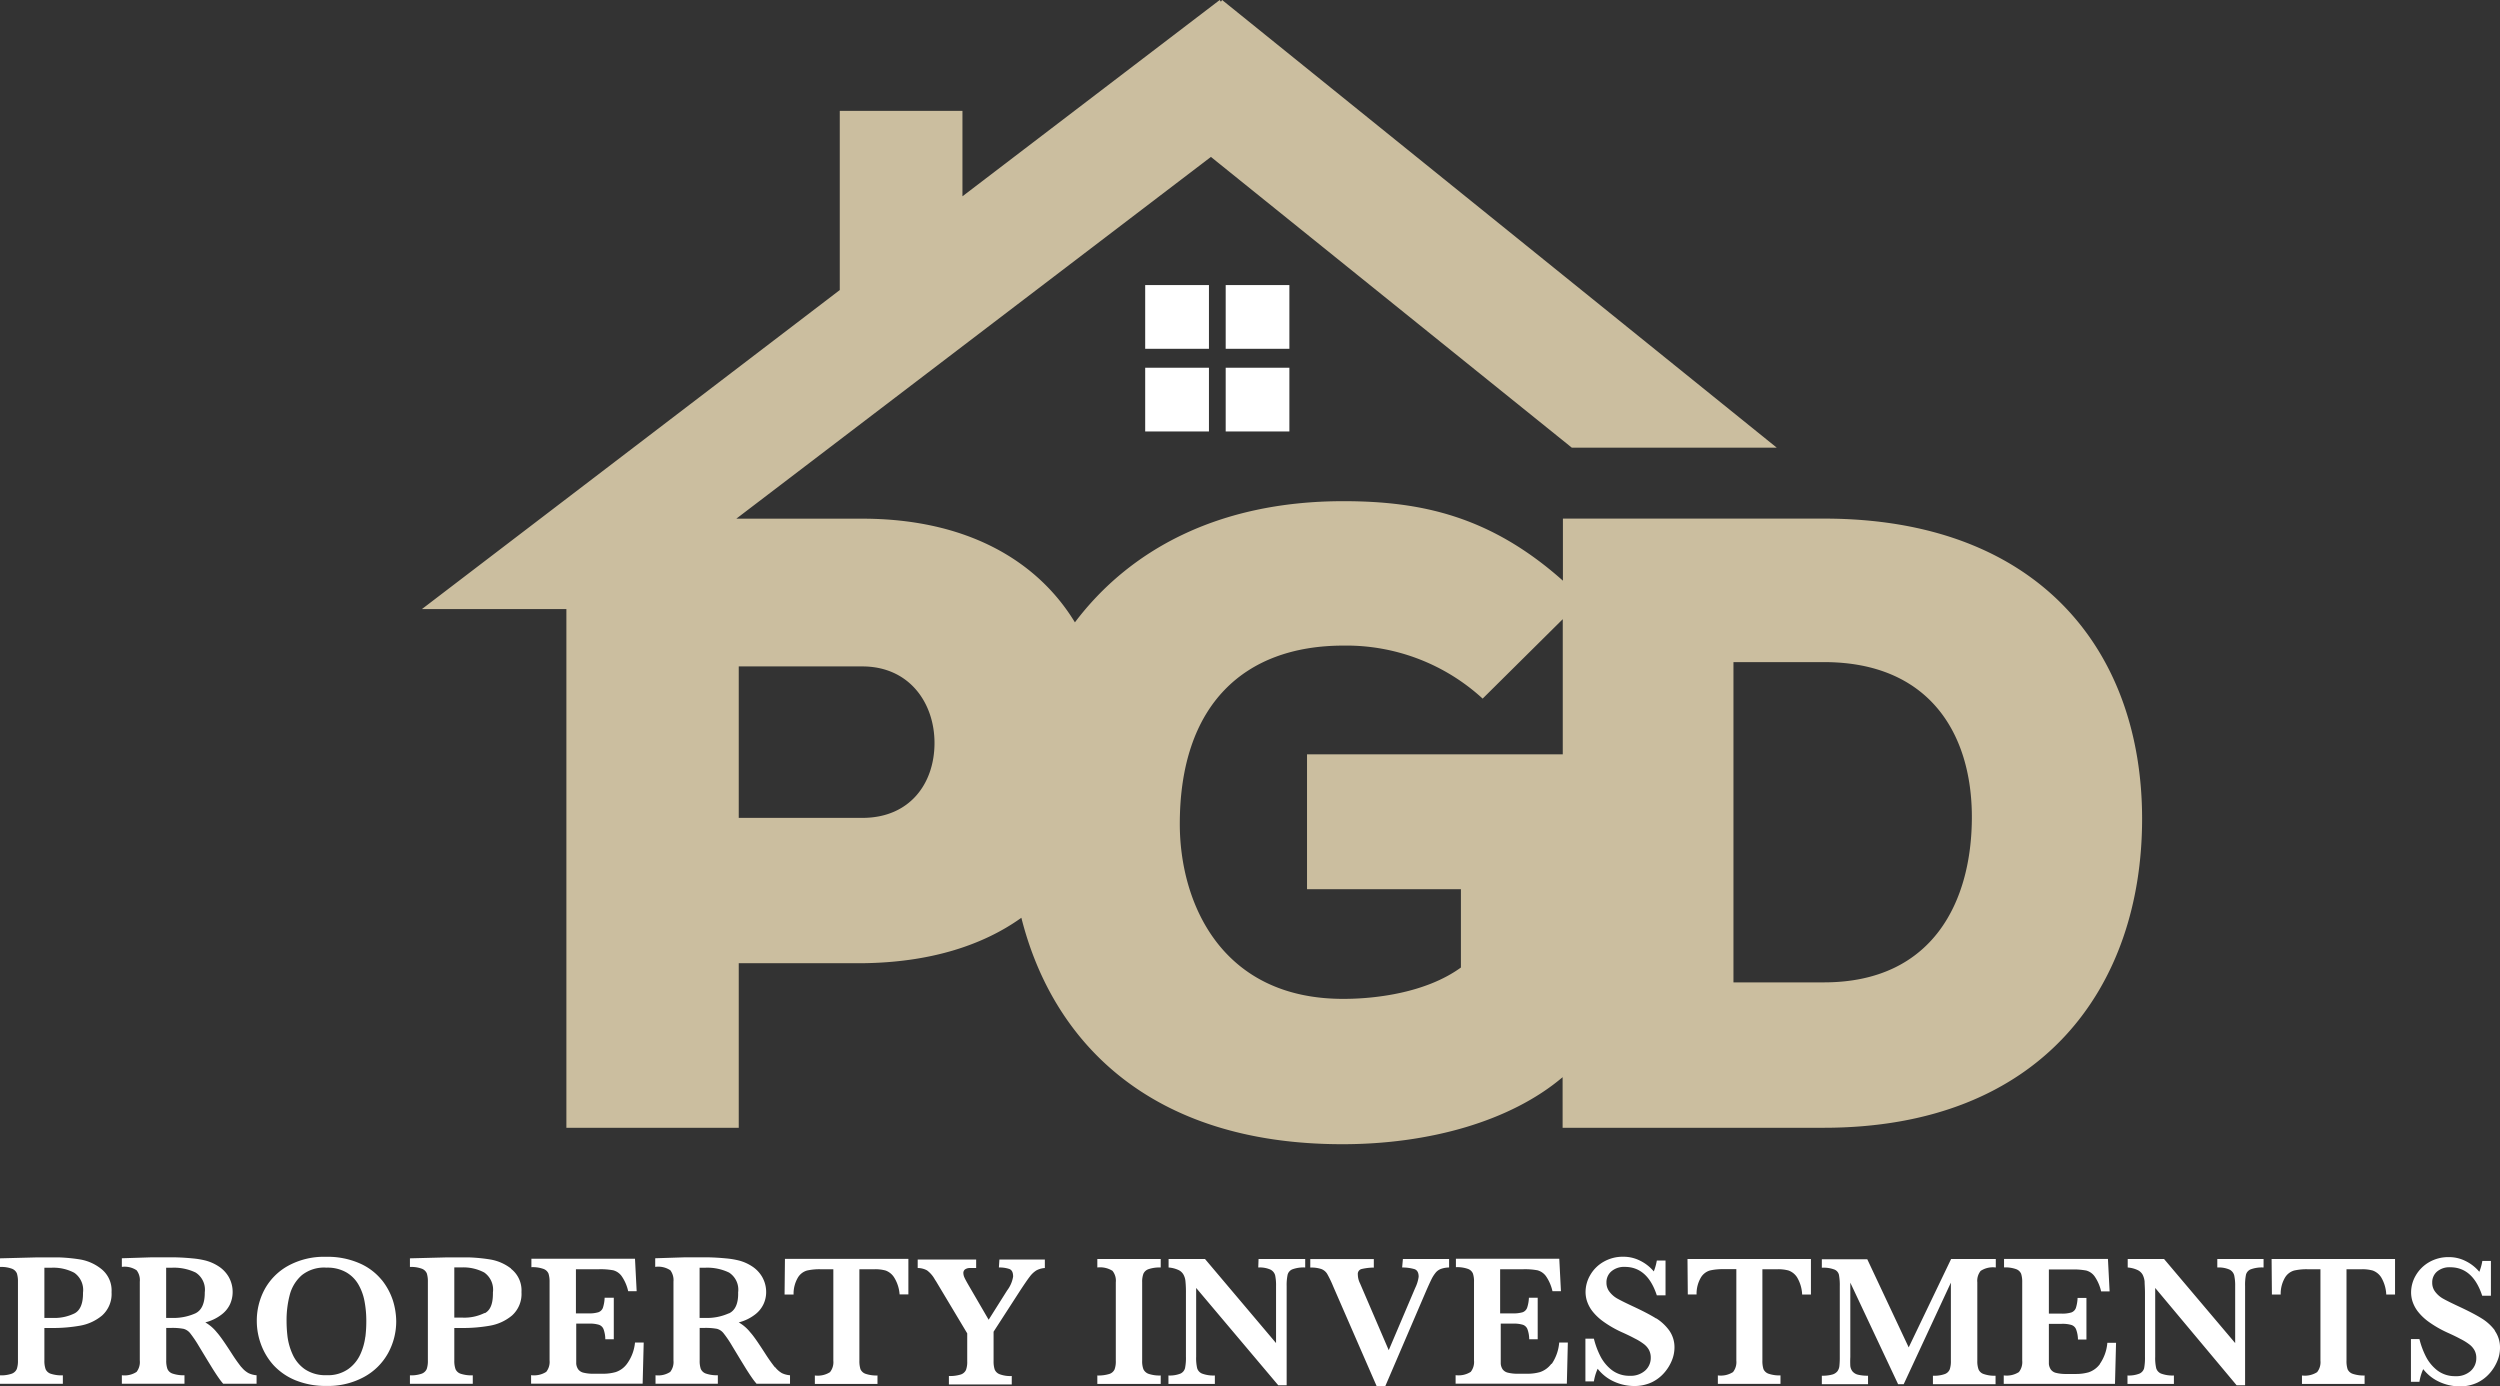
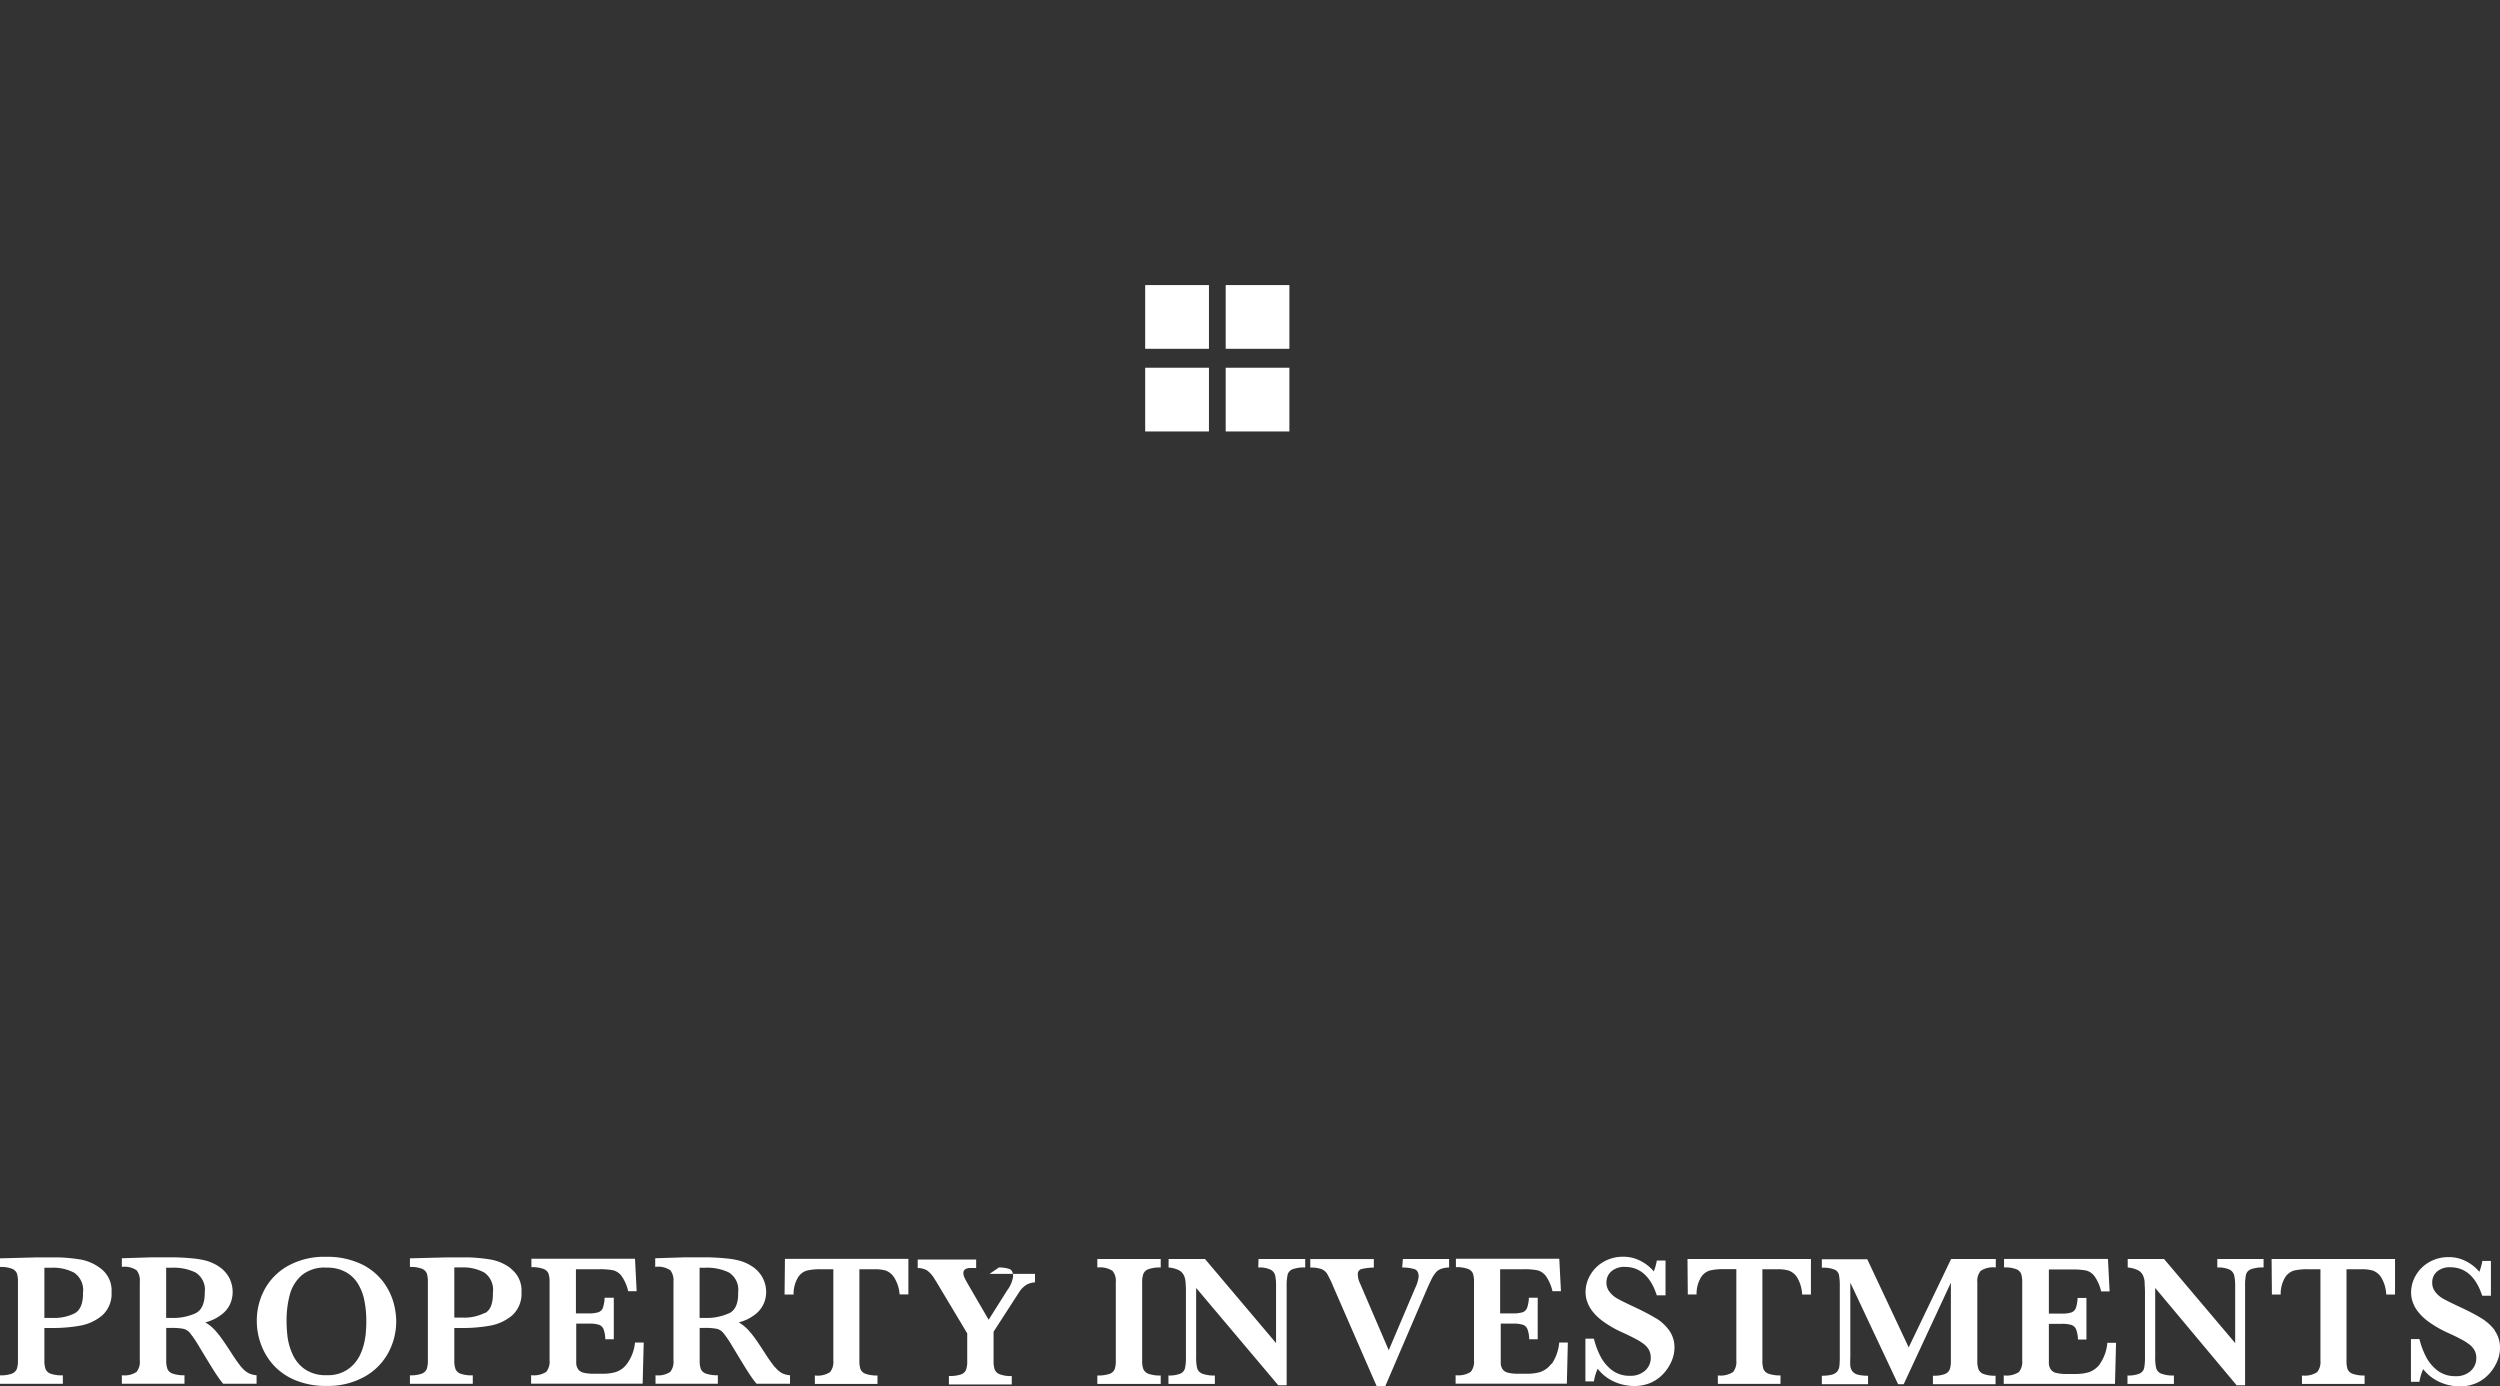
<svg xmlns="http://www.w3.org/2000/svg" viewBox="0 0 330.12 183.05">
  <rect x="0" y="0" width="330.12" height="183.05" fill="#333333" stroke="none" />
  <g id="Rectangle_1116_copy" data-name="Rectangle 1116 copy" style="isolation:isolate">
    <g id="PGD-2" data-name="PGD">
-       <path d="M241.06,68.56H206.59v8.2c-9.6-8.55-18.75-10.5-29-10.5-16.67,0-28.32,6.57-35.44,16-4.94-8.13-14.28-13.69-28.11-13.69H97.44L160.11,20.8l47.65,38.39h27.06L161.59.08l-.16.23-.16-.23L127.3,26V14.72H111.1V38.38L55.92,80.51H75V149H97.76V127.27h16.32c8.81-.09,15.83-2.3,21-6,4.08,16.24,16.88,29.9,42.39,29.9,11.55,0,22.27-3.07,29.08-8.85V149h34.47c28.84,0,42.05-18.62,42.05-40.79S269.44,68.56,241.06,68.56Zm-127,39.52H97.76v-20h16.32c6.2,0,9.53,4.82,9.53,10.11S120.4,108.08,114.08,108.08Zm79.06,9.42v10.34c-4.6,3.34-11.26,4.14-15.51,4.14C161.42,132,156,119.23,156,108.89c0-15.75,8.51-23.56,21.61-23.56a26.61,26.61,0,0,1,18.38,7l10.58-10.49V99.69H172.8V117.5Zm47.92,12.3H229.11V87.51h11.95c13.9,0,19.53,9.43,19.53,20.46S255.54,129.8,241.06,129.8Z" transform="translate(-0.21 -0.08)" style="fill:#cbbe9f;fill-rule:evenodd" />
-     </g>
+       </g>
    <g id="_Property_Investments-2" data-name=" Property Investments">
-       <path d="M13.57,167.63a6.13,6.13,0,0,0-2.71-1.23,22.36,22.36,0,0,0-2.78-.28l-.92,0H5.71l-.79,0-4.71.12v1.14a4.08,4.08,0,0,1,1.57.23,1.16,1.16,0,0,1,.66.62,3.5,3.5,0,0,1,.14,1.1v10.41a3.3,3.3,0,0,1-.15,1.11,1.16,1.16,0,0,1-.66.62,4.23,4.23,0,0,1-1.56.22v1.12h8.3v-1.12a4.56,4.56,0,0,1-1.6-.21,1.12,1.12,0,0,1-.68-.61,3.31,3.31,0,0,1-.16-1.13v-4.3h1.1a20.47,20.47,0,0,0,3.57-.3,6.2,6.2,0,0,0,2.95-1.35,3.82,3.82,0,0,0,1.25-3.09A3.61,3.61,0,0,0,13.57,167.63Zm-3.48,5.86a6,6,0,0,1-2.9.62H6.07v-6.63l.95,0a5.9,5.9,0,0,1,3,.67,2.77,2.77,0,0,1,1.15,2.63C11.19,172.17,10.82,173.08,10.09,173.49Zm22,7.13a21.4,21.4,0,0,1-1.26-1.78c-.89-1.38-1.54-2.33-2-2.84a5.42,5.42,0,0,0-1.51-1.3,5.85,5.85,0,0,0,2.1-1,3.7,3.7,0,0,0,1.16-1.39,3.88,3.88,0,0,0,.35-1.6,4,4,0,0,0-.51-2,4.12,4.12,0,0,0-1.34-1.41,5.92,5.92,0,0,0-1.73-.77,11.11,11.11,0,0,0-1.69-.28c-.72-.07-1.48-.12-2.3-.14l-1.26,0H21.12l-1,0-3.82.12v1.14a2.83,2.83,0,0,1,1.95.45,2.13,2.13,0,0,1,.42,1.5v10.41a2.11,2.11,0,0,1-.43,1.51,2.9,2.9,0,0,1-1.94.44v1.12h8.27v-1.12a4.48,4.48,0,0,1-1.57-.22,1.1,1.1,0,0,1-.69-.64,3.25,3.25,0,0,1-.15-1.09v-4.3h.62a7.9,7.9,0,0,1,1.67.12,1.69,1.69,0,0,1,.88.59,15.87,15.87,0,0,1,1.14,1.69l1.12,1.85.7,1.14c.29.46.55.86.79,1.2a9.29,9.29,0,0,0,.6.78h4.41v-1.12a3,3,0,0,1-1.06-.28A3.07,3.07,0,0,1,32.11,180.62ZM26,173.51a7.08,7.08,0,0,1-3.08.6h-.77v-6.63h.77a6.59,6.59,0,0,1,3.13.64,2.69,2.69,0,0,1,1.2,2.61C27.26,172.18,26.84,173.11,26,173.51Zm24.6-4.43a7.76,7.76,0,0,0-2.88-2.17,10.51,10.51,0,0,0-4.49-.87,9.82,9.82,0,0,0-5,1.2,7.87,7.87,0,0,0-3.11,3.16,8.75,8.75,0,0,0-1,4.16,8.87,8.87,0,0,0,.54,3,8.46,8.46,0,0,0,1.66,2.78,8.15,8.15,0,0,0,2.9,2,10.55,10.55,0,0,0,4.12.75,9.91,9.91,0,0,0,4.95-1.19,7.94,7.94,0,0,0,3.17-3.15,8.7,8.7,0,0,0,1.07-4.21,9.47,9.47,0,0,0-.44-2.74A8.63,8.63,0,0,0,50.61,169.08Zm-2.15,7.51a8,8,0,0,1-.63,2.26,4.87,4.87,0,0,1-1.61,2,4.62,4.62,0,0,1-2.86.82,4.86,4.86,0,0,1-2.89-.79,4.77,4.77,0,0,1-1.63-2,8.14,8.14,0,0,1-.65-2.27,17.62,17.62,0,0,1-.13-2.13,13.11,13.11,0,0,1,.42-3.41,5.2,5.2,0,0,1,1.59-2.6,4.72,4.72,0,0,1,3.27-1,5,5,0,0,1,2.55.59,4.36,4.36,0,0,1,1.63,1.59,6.91,6.91,0,0,1,.83,2.24,13.9,13.9,0,0,1,.24,2.63A16.75,16.75,0,0,1,48.46,176.59Zm19.24-9A6.13,6.13,0,0,0,65,166.4a22.36,22.36,0,0,0-2.78-.28l-.92,0H59.84l-.79,0-4.71.12v1.14a4.08,4.08,0,0,1,1.57.23,1.16,1.16,0,0,1,.66.62,3.5,3.5,0,0,1,.14,1.1v10.41a3.3,3.3,0,0,1-.15,1.11,1.16,1.16,0,0,1-.66.62,4.23,4.23,0,0,1-1.56.22v1.12h8.3v-1.12a4.56,4.56,0,0,1-1.6-.21,1.12,1.12,0,0,1-.68-.61,3.31,3.31,0,0,1-.16-1.13v-4.3h1.1a20.47,20.47,0,0,0,3.57-.3,6.2,6.2,0,0,0,2.95-1.35,3.82,3.82,0,0,0,1.25-3.09A3.61,3.61,0,0,0,67.7,167.63Zm-3.48,5.86a6,6,0,0,1-2.9.62H60.2v-6.63l.95,0a5.9,5.9,0,0,1,3,.67,2.77,2.77,0,0,1,1.15,2.63C65.32,172.17,65,173.08,64.22,173.49ZM83,180.17a3,3,0,0,1-1.49,1.09,6,6,0,0,1-1.6.22H78.63a5.32,5.32,0,0,1-1.37-.14,1.2,1.2,0,0,1-.69-.43,1.56,1.56,0,0,1-.27-.75c0-.3,0-.77,0-1.42v-3.88H78a4.08,4.08,0,0,1,1.28.15,1,1,0,0,1,.62.57,4,4,0,0,1,.24,1.35h1.12v-5.49H80.05a4.81,4.81,0,0,1-.23,1.34,1,1,0,0,1-.6.58,4.11,4.11,0,0,1-1.29.15H76.26v-5.83h3.08a9.28,9.28,0,0,1,1.85.14,2,2,0,0,1,1.1.76,5.66,5.66,0,0,1,.87,2h1.12l-.22-4.29H70.38v1.12a4.22,4.22,0,0,1,1.6.23,1.13,1.13,0,0,1,.66.62,3.5,3.5,0,0,1,.14,1.1v10.36a2.11,2.11,0,0,1-.44,1.51,3,3,0,0,1-2,.44v1.12H85.07l.14-5.43H84.06A5.66,5.66,0,0,1,83,180.17Zm19.53.45a21.4,21.4,0,0,1-1.26-1.78c-.89-1.38-1.53-2.33-2-2.84a5.28,5.28,0,0,0-1.51-1.3,5.85,5.85,0,0,0,2.1-1,3.7,3.7,0,0,0,1.16-1.39,3.74,3.74,0,0,0,.36-1.6,4,4,0,0,0-.52-2,4.12,4.12,0,0,0-1.34-1.41,5.81,5.81,0,0,0-1.73-.77,10.89,10.89,0,0,0-1.69-.28c-.72-.07-1.48-.12-2.3-.14l-1.25,0h-1l-1,0-3.82.12v1.14a2.86,2.86,0,0,1,2,.45,2.19,2.19,0,0,1,.41,1.5v10.41a2.11,2.11,0,0,1-.43,1.51,2.89,2.89,0,0,1-1.94.44v1.12H95v-1.12a4.48,4.48,0,0,1-1.57-.22,1.13,1.13,0,0,1-.69-.64,3.28,3.28,0,0,1-.14-1.09v-4.3h.62a8,8,0,0,1,1.67.12,1.66,1.66,0,0,1,.87.59,14.45,14.45,0,0,1,1.14,1.69l1.12,1.85.7,1.14c.29.46.55.86.79,1.2a9.29,9.29,0,0,0,.6.78h4.42v-1.12a3,3,0,0,1-1.07-.28A3.19,3.19,0,0,1,102.57,180.62Zm-6.1-7.11a7,7,0,0,1-3.08.6h-.76v-6.63h.76a6.59,6.59,0,0,1,3.13.64,2.69,2.69,0,0,1,1.2,2.61C97.72,172.18,97.31,173.11,96.47,173.51Zm7.38-2.49H105a4.21,4.21,0,0,1,.59-2.27,2.07,2.07,0,0,1,1.19-.9,7.5,7.5,0,0,1,1.72-.17h1.75v12.08a2.11,2.11,0,0,1-.44,1.51,3,3,0,0,1-2,.44v1.12h8.27v-1.12a4.48,4.48,0,0,1-1.57-.22,1.14,1.14,0,0,1-.68-.62,3.53,3.53,0,0,1-.14-1.11V167.68h2.09a5.08,5.08,0,0,1,1.37.17,2.24,2.24,0,0,1,1.12.9A4.85,4.85,0,0,1,119,171h1.16v-4.69h-16.3Zm28.3-3.57a4,4,0,0,1,1.39.2c.33.13.49.45.49,1a4.08,4.08,0,0,1-.79,1.83l-2.44,3.87L128.23,170c-.35-.6-.57-1-.67-1.23a1.52,1.52,0,0,1-.14-.56.6.6,0,0,1,.21-.5,1.12,1.12,0,0,1,.55-.19c.23,0,.54,0,.93,0v-1.12h-7.72v1.12a2.57,2.57,0,0,1,1.23.31,3.69,3.69,0,0,1,1,1.14l.07.12.11.16,4.13,6.9v3.68a3.07,3.07,0,0,1-.16,1.14,1.15,1.15,0,0,1-.69.61,4.82,4.82,0,0,1-1.57.2v1.12h8.3v-1.12a4,4,0,0,1-1.61-.24,1.13,1.13,0,0,1-.65-.64,3.42,3.42,0,0,1-.14-1.07v-3.9l3.47-5.37c.57-.87,1-1.5,1.3-1.89a3.26,3.26,0,0,1,.89-.84,2.74,2.74,0,0,1,1.11-.31v-1.12h-6Zm13,0a3.07,3.07,0,0,1,2,.44,2.07,2.07,0,0,1,.44,1.51v10.36a3.07,3.07,0,0,1-.16,1.14,1.14,1.14,0,0,1-.7.61,4.85,4.85,0,0,1-1.58.2v1.12h8.37v-1.12a4.5,4.5,0,0,1-1.61-.22,1.2,1.2,0,0,1-.68-.62,3,3,0,0,1-.16-1.11V169.4a3.07,3.07,0,0,1,.17-1.14,1.16,1.16,0,0,1,.7-.6,4.51,4.51,0,0,1,1.58-.21v-1.12h-8.37Zm21.25,0a3.49,3.49,0,0,1,1.59.27,1.2,1.2,0,0,1,.64.76,6.38,6.38,0,0,1,.12,1.42v7.53l-9.38-11.1h-4.81v1.12a3.82,3.82,0,0,1,1.3.33,1.45,1.45,0,0,1,.67.62,2.21,2.21,0,0,1,.26.89,14.27,14.27,0,0,1,.06,1.53v8.42a6.64,6.64,0,0,1-.12,1.5,1.09,1.09,0,0,1-.6.72,3.85,3.85,0,0,1-1.59.25v1.12h6.13v-1.12a4.31,4.31,0,0,1-1.69-.25,1.12,1.12,0,0,1-.65-.72,6,6,0,0,1-.13-1.5v-9.09L169,183h1.11V169.9a6.55,6.55,0,0,1,.13-1.51,1.06,1.06,0,0,1,.63-.7,4.27,4.27,0,0,1,1.69-.24v-1.12H166.4Zm19,0a5.71,5.71,0,0,1,1.64.22q.54.2.54,1a4.79,4.79,0,0,1-.45,1.47l-3.5,8.23-3.79-8.82a2.64,2.64,0,0,1-.29-1.16.67.67,0,0,1,.46-.73,7.52,7.52,0,0,1,1.65-.2v-1.12h-8.39v1.12a4.15,4.15,0,0,1,1.45.19,1.56,1.56,0,0,1,.78.64,14.7,14.7,0,0,1,.81,1.69L182,183.13h1.13l5.38-12.54c.33-.76.59-1.32.77-1.68a4.51,4.51,0,0,1,.56-.84,1.69,1.69,0,0,1,.72-.46,3.29,3.29,0,0,1,1-.16v-1.12h-6.1Zm19.7,12.72a3.11,3.11,0,0,1-1.49,1.09,6,6,0,0,1-1.6.22H200.7a5.32,5.32,0,0,1-1.37-.14,1.2,1.2,0,0,1-.69-.43,1.56,1.56,0,0,1-.26-.75c0-.3,0-.77,0-1.42v-3.88H200a4.11,4.11,0,0,1,1.29.15,1,1,0,0,1,.61.57,4,4,0,0,1,.24,1.35h1.12v-5.49h-1.16a4.74,4.74,0,0,1-.24,1.34,1,1,0,0,1-.59.58,4.19,4.19,0,0,1-1.29.15h-1.68v-5.83h3.09a9.17,9.17,0,0,1,1.84.14,2.05,2.05,0,0,1,1.11.76,5.66,5.66,0,0,1,.87,2h1.12l-.22-4.29H192.46v1.12a4.26,4.26,0,0,1,1.6.23,1.11,1.11,0,0,1,.65.62,3.23,3.23,0,0,1,.14,1.1v10.36a2.11,2.11,0,0,1-.43,1.51,3,3,0,0,1-2,.44v1.12h14.69l.13-5.43h-1.14A5.86,5.86,0,0,1,205.12,180.17Zm13.82-6q-1-.63-2.85-1.5-1.51-.7-2.19-1.08a3.36,3.36,0,0,1-1.08-.91,1.92,1.92,0,0,1-.42-1.24,1.88,1.88,0,0,1,.66-1.49,2.58,2.58,0,0,1,1.76-.58q3,0,4.23,3.76h1.15v-4.6h-1.15a7.07,7.07,0,0,1-.4,1.44,5.54,5.54,0,0,0-1.81-1.42,4.84,4.84,0,0,0-2.2-.52,5.07,5.07,0,0,0-2.66.69,4.73,4.73,0,0,0-1.74,1.76,4.46,4.46,0,0,0-.6,2.19,3.93,3.93,0,0,0,.19,1.22,4.49,4.49,0,0,0,.68,1.29,7,7,0,0,0,1.45,1.39,14.2,14.2,0,0,0,2.46,1.42c.65.29,1.23.57,1.73.84a7.3,7.3,0,0,1,1.2.74,2.45,2.45,0,0,1,.67.78,2.19,2.19,0,0,1,.23,1,2.24,2.24,0,0,1-.75,1.72,2.85,2.85,0,0,1-2,.68,3.82,3.82,0,0,1-2.41-.77,5.48,5.48,0,0,1-1.51-1.85,10.69,10.69,0,0,1-.84-2.28h-1.12v5.64h1.12a6.61,6.61,0,0,1,.5-1.67,5.69,5.69,0,0,0,2.19,1.71,6.47,6.47,0,0,0,2.61.57,5.4,5.4,0,0,0,2.34-.49,5.13,5.13,0,0,0,1.67-1.28,5.75,5.75,0,0,0,1-1.64,4.51,4.51,0,0,0,.33-1.63,3.83,3.83,0,0,0-.71-2.32A6.28,6.28,0,0,0,218.94,174.18Zm4.2-3.16h1.16a4.21,4.21,0,0,1,.59-2.27,2.07,2.07,0,0,1,1.19-.9,7.5,7.5,0,0,1,1.72-.17h1.75v12.08a2.11,2.11,0,0,1-.44,1.51,3,3,0,0,1-2,.44v1.12h8.27v-1.12a4.48,4.48,0,0,1-1.57-.22,1.14,1.14,0,0,1-.68-.62,3.53,3.53,0,0,1-.14-1.11V167.68h2.09a5.08,5.08,0,0,1,1.37.17,2.24,2.24,0,0,1,1.12.9,4.85,4.85,0,0,1,.67,2.27h1.16v-4.69h-16.3ZM252.25,178l-5.47-11.64h-6v1.12a4.1,4.1,0,0,1,1.66.24,1,1,0,0,1,.6.7,7.52,7.52,0,0,1,.11,1.51v9.34a11.19,11.19,0,0,1-.05,1.18,1.44,1.44,0,0,1-.26.7,1.33,1.33,0,0,1-.7.44,4.81,4.81,0,0,1-1.36.15v1.12h6.1v-1.12a5.31,5.31,0,0,1-1.35-.14,1.36,1.36,0,0,1-.71-.44,1.42,1.42,0,0,1-.28-.7,11.55,11.55,0,0,1,0-1.19v-9.82l6.31,13.41h.74l6.23-13.41v10.34a3.3,3.3,0,0,1-.15,1.11,1.11,1.11,0,0,1-.65.62,4.12,4.12,0,0,1-1.57.22v1.12h8.27v-1.12a4.24,4.24,0,0,1-1.59-.23,1.09,1.09,0,0,1-.67-.64,3.18,3.18,0,0,1-.15-1.08V169.4a2.08,2.08,0,0,1,.44-1.5,2.93,2.93,0,0,1,2-.45v-1.12h-5.9Zm25.25,2.2a3.07,3.07,0,0,1-1.49,1.09,6,6,0,0,1-1.6.22h-1.32a5.27,5.27,0,0,1-1.37-.14,1.2,1.2,0,0,1-.69-.43,1.56,1.56,0,0,1-.27-.75c0-.3,0-.77,0-1.42v-3.88h1.7a4.08,4.08,0,0,1,1.28.15,1,1,0,0,1,.61.57,3.94,3.94,0,0,1,.25,1.35h1.12v-5.49h-1.17a4.81,4.81,0,0,1-.23,1.34,1,1,0,0,1-.6.58,4.11,4.11,0,0,1-1.29.15h-1.67v-5.83h3.08a9.28,9.28,0,0,1,1.85.14,2,2,0,0,1,1.1.76,5.66,5.66,0,0,1,.87,2h1.12l-.22-4.29H264.84v1.12a4.22,4.22,0,0,1,1.6.23,1.13,1.13,0,0,1,.66.62,3.5,3.5,0,0,1,.14,1.1v10.36a2.11,2.11,0,0,1-.44,1.51,3,3,0,0,1-2,.44v1.12h14.69l.14-5.43h-1.15A5.66,5.66,0,0,1,277.5,180.17ZM293,167.45a3.57,3.57,0,0,1,1.6.27,1.21,1.21,0,0,1,.63.76,6.27,6.27,0,0,1,.13,1.42v7.53l-9.39-11.1h-4.8v1.12a3.76,3.76,0,0,1,1.29.33,1.48,1.48,0,0,1,.68.62,2.58,2.58,0,0,1,.26.89c0,.34.05.85.05,1.53v8.42a7.48,7.48,0,0,1-.11,1.5,1.11,1.11,0,0,1-.61.72,3.85,3.85,0,0,1-1.59.25v1.12h6.13v-1.12a4.31,4.31,0,0,1-1.69-.25,1.12,1.12,0,0,1-.65-.72,6,6,0,0,1-.13-1.5v-9.09L295.55,183h1.12V169.9a6.69,6.69,0,0,1,.12-1.51,1.06,1.06,0,0,1,.63-.7,4.31,4.31,0,0,1,1.69-.24v-1.12H293Zm7.21,3.57h1.16a4.21,4.21,0,0,1,.59-2.27,2.07,2.07,0,0,1,1.19-.9,7.5,7.5,0,0,1,1.72-.17h1.75v12.08a2.11,2.11,0,0,1-.44,1.51,3,3,0,0,1-2,.44v1.12h8.27v-1.12a4.48,4.48,0,0,1-1.57-.22,1.14,1.14,0,0,1-.68-.62,3.53,3.53,0,0,1-.14-1.11V167.68h2.09a5.08,5.08,0,0,1,1.37.17,2.24,2.24,0,0,1,1.12.9,4.85,4.85,0,0,1,.67,2.27h1.16v-4.69h-16.3Zm29.45,4.75a6.28,6.28,0,0,0-1.74-1.59q-1-.63-2.85-1.5-1.51-.7-2.19-1.08a3.36,3.36,0,0,1-1.08-.91,1.92,1.92,0,0,1-.42-1.24A1.86,1.86,0,0,1,322,168a2.53,2.53,0,0,1,1.75-.58q3,0,4.23,3.76h1.15v-4.6H328a7.07,7.07,0,0,1-.4,1.44,5.54,5.54,0,0,0-1.81-1.42,4.84,4.84,0,0,0-2.2-.52,5.07,5.07,0,0,0-2.66.69,4.81,4.81,0,0,0-1.74,1.76,4.46,4.46,0,0,0-.6,2.19,3.93,3.93,0,0,0,.19,1.22,4.49,4.49,0,0,0,.68,1.29,7,7,0,0,0,1.45,1.39,14.59,14.59,0,0,0,2.46,1.42c.65.29,1.23.57,1.73.84a7.3,7.3,0,0,1,1.2.74,2.45,2.45,0,0,1,.67.78,2.08,2.08,0,0,1,.23,1,2.24,2.24,0,0,1-.75,1.72,2.83,2.83,0,0,1-2,.68,3.82,3.82,0,0,1-2.41-.77,5.48,5.48,0,0,1-1.51-1.85,10.69,10.69,0,0,1-.84-2.28h-1.12v5.64h1.12a6.61,6.61,0,0,1,.5-1.67,5.69,5.69,0,0,0,2.19,1.71,6.47,6.47,0,0,0,2.61.57,5.37,5.37,0,0,0,2.34-.49,5.13,5.13,0,0,0,1.67-1.28,5.75,5.75,0,0,0,1-1.64,4.51,4.51,0,0,0,.33-1.63A3.83,3.83,0,0,0,329.62,175.77Z" transform="translate(-0.21 -0.08)" style="fill:#fff;fill-rule:evenodd" />
+       <path d="M13.57,167.63a6.13,6.13,0,0,0-2.71-1.23,22.36,22.36,0,0,0-2.78-.28l-.92,0H5.71l-.79,0-4.71.12v1.14a4.08,4.08,0,0,1,1.57.23,1.16,1.16,0,0,1,.66.62,3.5,3.5,0,0,1,.14,1.1v10.41a3.3,3.3,0,0,1-.15,1.11,1.16,1.16,0,0,1-.66.62,4.23,4.23,0,0,1-1.56.22v1.12h8.3v-1.12a4.56,4.56,0,0,1-1.6-.21,1.12,1.12,0,0,1-.68-.61,3.31,3.31,0,0,1-.16-1.13v-4.3h1.1a20.47,20.47,0,0,0,3.57-.3,6.2,6.2,0,0,0,2.95-1.35,3.82,3.82,0,0,0,1.25-3.09A3.61,3.61,0,0,0,13.57,167.63Zm-3.48,5.86a6,6,0,0,1-2.9.62H6.07v-6.63l.95,0a5.9,5.9,0,0,1,3,.67,2.77,2.77,0,0,1,1.15,2.63C11.19,172.17,10.82,173.08,10.09,173.49Zm22,7.13a21.4,21.4,0,0,1-1.26-1.78c-.89-1.38-1.54-2.33-2-2.84a5.42,5.42,0,0,0-1.51-1.3,5.85,5.85,0,0,0,2.1-1,3.7,3.7,0,0,0,1.16-1.39,3.88,3.88,0,0,0,.35-1.6,4,4,0,0,0-.51-2,4.12,4.12,0,0,0-1.34-1.41,5.92,5.92,0,0,0-1.73-.77,11.11,11.11,0,0,0-1.69-.28c-.72-.07-1.48-.12-2.3-.14l-1.26,0H21.12l-1,0-3.82.12v1.14a2.83,2.83,0,0,1,1.95.45,2.13,2.13,0,0,1,.42,1.5v10.41a2.11,2.11,0,0,1-.43,1.51,2.9,2.9,0,0,1-1.94.44v1.12h8.27v-1.12a4.48,4.48,0,0,1-1.57-.22,1.1,1.1,0,0,1-.69-.64,3.25,3.25,0,0,1-.15-1.09v-4.3h.62a7.9,7.9,0,0,1,1.67.12,1.69,1.69,0,0,1,.88.59,15.87,15.87,0,0,1,1.14,1.69l1.12,1.85.7,1.14c.29.46.55.86.79,1.2a9.29,9.29,0,0,0,.6.78h4.41v-1.12a3,3,0,0,1-1.06-.28A3.07,3.07,0,0,1,32.11,180.62ZM26,173.51a7.08,7.08,0,0,1-3.08.6h-.77v-6.63h.77a6.59,6.59,0,0,1,3.13.64,2.69,2.69,0,0,1,1.2,2.61C27.26,172.18,26.84,173.11,26,173.51Zm24.6-4.43a7.76,7.76,0,0,0-2.88-2.17,10.51,10.51,0,0,0-4.49-.87,9.82,9.82,0,0,0-5,1.2,7.87,7.87,0,0,0-3.11,3.16,8.75,8.75,0,0,0-1,4.16,8.87,8.87,0,0,0,.54,3,8.46,8.46,0,0,0,1.66,2.78,8.15,8.15,0,0,0,2.9,2,10.55,10.55,0,0,0,4.12.75,9.91,9.91,0,0,0,4.95-1.19,7.94,7.94,0,0,0,3.17-3.15,8.7,8.7,0,0,0,1.07-4.21,9.47,9.47,0,0,0-.44-2.74A8.63,8.63,0,0,0,50.61,169.08Zm-2.15,7.51a8,8,0,0,1-.63,2.26,4.87,4.87,0,0,1-1.61,2,4.62,4.62,0,0,1-2.86.82,4.86,4.86,0,0,1-2.89-.79,4.77,4.77,0,0,1-1.63-2,8.14,8.14,0,0,1-.65-2.27,17.62,17.62,0,0,1-.13-2.13,13.11,13.11,0,0,1,.42-3.41,5.2,5.2,0,0,1,1.59-2.6,4.72,4.72,0,0,1,3.27-1,5,5,0,0,1,2.55.59,4.36,4.36,0,0,1,1.63,1.59,6.91,6.91,0,0,1,.83,2.24,13.9,13.9,0,0,1,.24,2.63A16.75,16.75,0,0,1,48.46,176.59Zm19.24-9A6.13,6.13,0,0,0,65,166.4a22.36,22.36,0,0,0-2.78-.28l-.92,0H59.84l-.79,0-4.71.12v1.14a4.08,4.08,0,0,1,1.57.23,1.16,1.16,0,0,1,.66.62,3.5,3.5,0,0,1,.14,1.1v10.41a3.3,3.3,0,0,1-.15,1.11,1.16,1.16,0,0,1-.66.62,4.23,4.23,0,0,1-1.56.22v1.12h8.3v-1.12a4.56,4.56,0,0,1-1.6-.21,1.12,1.12,0,0,1-.68-.61,3.31,3.31,0,0,1-.16-1.13v-4.3h1.1a20.47,20.47,0,0,0,3.57-.3,6.2,6.2,0,0,0,2.95-1.35,3.82,3.82,0,0,0,1.25-3.09A3.61,3.61,0,0,0,67.7,167.63Zm-3.48,5.86a6,6,0,0,1-2.9.62H60.2v-6.63l.95,0a5.9,5.9,0,0,1,3,.67,2.77,2.77,0,0,1,1.15,2.63C65.32,172.17,65,173.08,64.22,173.49ZM83,180.17a3,3,0,0,1-1.49,1.09,6,6,0,0,1-1.6.22H78.63a5.32,5.32,0,0,1-1.37-.14,1.2,1.2,0,0,1-.69-.43,1.56,1.56,0,0,1-.27-.75c0-.3,0-.77,0-1.42v-3.88H78a4.08,4.08,0,0,1,1.28.15,1,1,0,0,1,.62.57,4,4,0,0,1,.24,1.35h1.12v-5.49H80.05a4.81,4.81,0,0,1-.23,1.34,1,1,0,0,1-.6.58,4.11,4.11,0,0,1-1.29.15H76.26v-5.83h3.08a9.28,9.28,0,0,1,1.85.14,2,2,0,0,1,1.1.76,5.66,5.66,0,0,1,.87,2h1.12l-.22-4.29H70.38v1.12a4.22,4.22,0,0,1,1.6.23,1.13,1.13,0,0,1,.66.62,3.5,3.5,0,0,1,.14,1.1v10.36a2.11,2.11,0,0,1-.44,1.51,3,3,0,0,1-2,.44v1.12H85.07l.14-5.43H84.06A5.66,5.66,0,0,1,83,180.17Zm19.53.45a21.4,21.4,0,0,1-1.26-1.78c-.89-1.38-1.53-2.33-2-2.84a5.28,5.28,0,0,0-1.51-1.3,5.85,5.85,0,0,0,2.1-1,3.7,3.7,0,0,0,1.16-1.39,3.74,3.74,0,0,0,.36-1.6,4,4,0,0,0-.52-2,4.12,4.12,0,0,0-1.34-1.41,5.81,5.81,0,0,0-1.73-.77,10.89,10.89,0,0,0-1.69-.28c-.72-.07-1.48-.12-2.3-.14l-1.25,0h-1l-1,0-3.82.12v1.14a2.86,2.86,0,0,1,2,.45,2.19,2.19,0,0,1,.41,1.5v10.41a2.11,2.11,0,0,1-.43,1.51,2.89,2.89,0,0,1-1.94.44v1.12H95v-1.12a4.48,4.48,0,0,1-1.57-.22,1.13,1.13,0,0,1-.69-.64,3.28,3.28,0,0,1-.14-1.09v-4.3h.62a8,8,0,0,1,1.67.12,1.66,1.66,0,0,1,.87.59,14.45,14.45,0,0,1,1.14,1.69l1.12,1.85.7,1.14c.29.46.55.86.79,1.2a9.29,9.29,0,0,0,.6.78h4.42v-1.12a3,3,0,0,1-1.07-.28A3.19,3.19,0,0,1,102.57,180.62Zm-6.1-7.11a7,7,0,0,1-3.08.6h-.76v-6.63h.76a6.59,6.59,0,0,1,3.13.64,2.69,2.69,0,0,1,1.2,2.61C97.72,172.18,97.31,173.11,96.47,173.51Zm7.38-2.49H105a4.21,4.21,0,0,1,.59-2.27,2.07,2.07,0,0,1,1.19-.9,7.5,7.5,0,0,1,1.72-.17h1.75v12.08a2.11,2.11,0,0,1-.44,1.51,3,3,0,0,1-2,.44v1.12h8.27v-1.12a4.48,4.48,0,0,1-1.57-.22,1.14,1.14,0,0,1-.68-.62,3.53,3.53,0,0,1-.14-1.11V167.68h2.09a5.08,5.08,0,0,1,1.37.17,2.24,2.24,0,0,1,1.12.9A4.85,4.85,0,0,1,119,171h1.16v-4.69h-16.3Zm28.3-3.57a4,4,0,0,1,1.39.2c.33.13.49.45.49,1a4.08,4.08,0,0,1-.79,1.83l-2.44,3.87L128.23,170c-.35-.6-.57-1-.67-1.23a1.52,1.52,0,0,1-.14-.56.6.6,0,0,1,.21-.5,1.12,1.12,0,0,1,.55-.19c.23,0,.54,0,.93,0v-1.12h-7.72v1.12a2.57,2.57,0,0,1,1.23.31,3.69,3.69,0,0,1,1,1.14l.07.12.11.16,4.13,6.9v3.68a3.07,3.07,0,0,1-.16,1.14,1.15,1.15,0,0,1-.69.61,4.82,4.82,0,0,1-1.57.2v1.12h8.3v-1.12a4,4,0,0,1-1.61-.24,1.13,1.13,0,0,1-.65-.64,3.42,3.42,0,0,1-.14-1.07v-3.9l3.47-5.37a3.26,3.26,0,0,1,.89-.84,2.74,2.74,0,0,1,1.11-.31v-1.12h-6Zm13,0a3.07,3.07,0,0,1,2,.44,2.07,2.07,0,0,1,.44,1.51v10.36a3.07,3.07,0,0,1-.16,1.14,1.14,1.14,0,0,1-.7.61,4.85,4.85,0,0,1-1.58.2v1.12h8.37v-1.12a4.5,4.5,0,0,1-1.61-.22,1.2,1.2,0,0,1-.68-.62,3,3,0,0,1-.16-1.11V169.4a3.07,3.07,0,0,1,.17-1.14,1.16,1.16,0,0,1,.7-.6,4.51,4.51,0,0,1,1.58-.21v-1.12h-8.37Zm21.25,0a3.49,3.49,0,0,1,1.59.27,1.2,1.2,0,0,1,.64.76,6.38,6.38,0,0,1,.12,1.42v7.53l-9.38-11.1h-4.81v1.12a3.82,3.82,0,0,1,1.3.33,1.45,1.45,0,0,1,.67.62,2.21,2.21,0,0,1,.26.89,14.27,14.27,0,0,1,.06,1.53v8.42a6.64,6.64,0,0,1-.12,1.5,1.09,1.09,0,0,1-.6.72,3.85,3.85,0,0,1-1.59.25v1.12h6.13v-1.12a4.31,4.31,0,0,1-1.69-.25,1.12,1.12,0,0,1-.65-.72,6,6,0,0,1-.13-1.5v-9.09L169,183h1.11V169.9a6.55,6.55,0,0,1,.13-1.51,1.06,1.06,0,0,1,.63-.7,4.27,4.27,0,0,1,1.69-.24v-1.12H166.4Zm19,0a5.71,5.71,0,0,1,1.64.22q.54.2.54,1a4.79,4.79,0,0,1-.45,1.47l-3.5,8.23-3.79-8.82a2.64,2.64,0,0,1-.29-1.16.67.67,0,0,1,.46-.73,7.52,7.52,0,0,1,1.65-.2v-1.12h-8.39v1.12a4.15,4.15,0,0,1,1.45.19,1.56,1.56,0,0,1,.78.64,14.7,14.7,0,0,1,.81,1.69L182,183.13h1.13l5.38-12.54c.33-.76.59-1.32.77-1.68a4.51,4.51,0,0,1,.56-.84,1.69,1.69,0,0,1,.72-.46,3.29,3.29,0,0,1,1-.16v-1.12h-6.1Zm19.7,12.72a3.11,3.11,0,0,1-1.49,1.09,6,6,0,0,1-1.6.22H200.7a5.32,5.32,0,0,1-1.37-.14,1.2,1.2,0,0,1-.69-.43,1.56,1.56,0,0,1-.26-.75c0-.3,0-.77,0-1.42v-3.88H200a4.11,4.11,0,0,1,1.29.15,1,1,0,0,1,.61.57,4,4,0,0,1,.24,1.35h1.12v-5.49h-1.16a4.74,4.74,0,0,1-.24,1.34,1,1,0,0,1-.59.58,4.19,4.19,0,0,1-1.29.15h-1.68v-5.83h3.09a9.17,9.17,0,0,1,1.84.14,2.05,2.05,0,0,1,1.11.76,5.66,5.66,0,0,1,.87,2h1.12l-.22-4.29H192.46v1.12a4.26,4.26,0,0,1,1.6.23,1.11,1.11,0,0,1,.65.62,3.23,3.23,0,0,1,.14,1.1v10.36a2.11,2.11,0,0,1-.43,1.51,3,3,0,0,1-2,.44v1.12h14.69l.13-5.43h-1.14A5.86,5.86,0,0,1,205.12,180.17Zm13.82-6q-1-.63-2.85-1.5-1.51-.7-2.19-1.08a3.36,3.36,0,0,1-1.08-.91,1.92,1.92,0,0,1-.42-1.24,1.88,1.88,0,0,1,.66-1.49,2.58,2.58,0,0,1,1.76-.58q3,0,4.23,3.76h1.15v-4.6h-1.15a7.07,7.07,0,0,1-.4,1.44,5.54,5.54,0,0,0-1.81-1.42,4.84,4.84,0,0,0-2.2-.52,5.07,5.07,0,0,0-2.66.69,4.73,4.73,0,0,0-1.74,1.76,4.46,4.46,0,0,0-.6,2.19,3.93,3.93,0,0,0,.19,1.22,4.49,4.49,0,0,0,.68,1.29,7,7,0,0,0,1.45,1.39,14.2,14.2,0,0,0,2.46,1.42c.65.29,1.23.57,1.73.84a7.3,7.3,0,0,1,1.2.74,2.45,2.45,0,0,1,.67.78,2.19,2.19,0,0,1,.23,1,2.24,2.24,0,0,1-.75,1.72,2.85,2.85,0,0,1-2,.68,3.82,3.82,0,0,1-2.41-.77,5.48,5.48,0,0,1-1.51-1.85,10.69,10.69,0,0,1-.84-2.28h-1.12v5.64h1.12a6.61,6.61,0,0,1,.5-1.67,5.69,5.69,0,0,0,2.19,1.71,6.47,6.47,0,0,0,2.61.57,5.4,5.4,0,0,0,2.34-.49,5.13,5.13,0,0,0,1.67-1.28,5.75,5.75,0,0,0,1-1.64,4.51,4.51,0,0,0,.33-1.63,3.83,3.83,0,0,0-.71-2.32A6.28,6.28,0,0,0,218.94,174.18Zm4.2-3.16h1.16a4.21,4.21,0,0,1,.59-2.27,2.07,2.07,0,0,1,1.19-.9,7.5,7.5,0,0,1,1.72-.17h1.75v12.08a2.11,2.11,0,0,1-.44,1.51,3,3,0,0,1-2,.44v1.12h8.27v-1.12a4.48,4.48,0,0,1-1.57-.22,1.14,1.14,0,0,1-.68-.62,3.53,3.53,0,0,1-.14-1.11V167.68h2.09a5.08,5.08,0,0,1,1.37.17,2.24,2.24,0,0,1,1.12.9,4.85,4.85,0,0,1,.67,2.27h1.16v-4.69h-16.3ZM252.25,178l-5.47-11.64h-6v1.12a4.1,4.1,0,0,1,1.66.24,1,1,0,0,1,.6.7,7.52,7.52,0,0,1,.11,1.51v9.34a11.19,11.19,0,0,1-.05,1.18,1.44,1.44,0,0,1-.26.7,1.33,1.33,0,0,1-.7.44,4.81,4.81,0,0,1-1.36.15v1.12h6.1v-1.12a5.31,5.31,0,0,1-1.35-.14,1.36,1.36,0,0,1-.71-.44,1.42,1.42,0,0,1-.28-.7,11.55,11.55,0,0,1,0-1.19v-9.82l6.31,13.41h.74l6.23-13.41v10.34a3.3,3.3,0,0,1-.15,1.11,1.11,1.11,0,0,1-.65.62,4.12,4.12,0,0,1-1.57.22v1.12h8.27v-1.12a4.24,4.24,0,0,1-1.59-.23,1.09,1.09,0,0,1-.67-.64,3.18,3.18,0,0,1-.15-1.08V169.4a2.08,2.08,0,0,1,.44-1.5,2.93,2.93,0,0,1,2-.45v-1.12h-5.9Zm25.25,2.2a3.07,3.07,0,0,1-1.49,1.09,6,6,0,0,1-1.6.22h-1.32a5.27,5.27,0,0,1-1.37-.14,1.2,1.2,0,0,1-.69-.43,1.56,1.56,0,0,1-.27-.75c0-.3,0-.77,0-1.42v-3.88h1.7a4.08,4.08,0,0,1,1.28.15,1,1,0,0,1,.61.57,3.94,3.94,0,0,1,.25,1.35h1.12v-5.49h-1.17a4.81,4.81,0,0,1-.23,1.34,1,1,0,0,1-.6.58,4.11,4.11,0,0,1-1.29.15h-1.67v-5.83h3.08a9.28,9.28,0,0,1,1.85.14,2,2,0,0,1,1.1.76,5.66,5.66,0,0,1,.87,2h1.12l-.22-4.29H264.84v1.12a4.22,4.22,0,0,1,1.6.23,1.13,1.13,0,0,1,.66.62,3.5,3.5,0,0,1,.14,1.1v10.36a2.11,2.11,0,0,1-.44,1.51,3,3,0,0,1-2,.44v1.12h14.69l.14-5.43h-1.15A5.66,5.66,0,0,1,277.5,180.17ZM293,167.45a3.57,3.57,0,0,1,1.6.27,1.21,1.21,0,0,1,.63.76,6.27,6.27,0,0,1,.13,1.42v7.53l-9.39-11.1h-4.8v1.12a3.76,3.76,0,0,1,1.29.33,1.48,1.48,0,0,1,.68.62,2.58,2.58,0,0,1,.26.89c0,.34.05.85.05,1.53v8.42a7.48,7.48,0,0,1-.11,1.5,1.11,1.11,0,0,1-.61.72,3.85,3.85,0,0,1-1.59.25v1.12h6.13v-1.12a4.31,4.31,0,0,1-1.69-.25,1.12,1.12,0,0,1-.65-.72,6,6,0,0,1-.13-1.5v-9.09L295.55,183h1.12V169.9a6.69,6.69,0,0,1,.12-1.51,1.06,1.06,0,0,1,.63-.7,4.31,4.31,0,0,1,1.69-.24v-1.12H293Zm7.21,3.57h1.16a4.21,4.21,0,0,1,.59-2.27,2.07,2.07,0,0,1,1.19-.9,7.5,7.5,0,0,1,1.72-.17h1.75v12.08a2.11,2.11,0,0,1-.44,1.51,3,3,0,0,1-2,.44v1.12h8.27v-1.12a4.48,4.48,0,0,1-1.57-.22,1.14,1.14,0,0,1-.68-.62,3.53,3.53,0,0,1-.14-1.11V167.68h2.09a5.08,5.08,0,0,1,1.37.17,2.24,2.24,0,0,1,1.12.9,4.85,4.85,0,0,1,.67,2.27h1.16v-4.69h-16.3Zm29.45,4.75a6.28,6.28,0,0,0-1.74-1.59q-1-.63-2.85-1.5-1.51-.7-2.19-1.08a3.36,3.36,0,0,1-1.08-.91,1.92,1.92,0,0,1-.42-1.24A1.86,1.86,0,0,1,322,168a2.53,2.53,0,0,1,1.75-.58q3,0,4.23,3.76h1.15v-4.6H328a7.07,7.07,0,0,1-.4,1.44,5.54,5.54,0,0,0-1.81-1.42,4.84,4.84,0,0,0-2.2-.52,5.07,5.07,0,0,0-2.66.69,4.81,4.81,0,0,0-1.74,1.76,4.46,4.46,0,0,0-.6,2.19,3.93,3.93,0,0,0,.19,1.22,4.49,4.49,0,0,0,.68,1.29,7,7,0,0,0,1.45,1.39,14.59,14.59,0,0,0,2.46,1.42c.65.29,1.23.57,1.73.84a7.3,7.3,0,0,1,1.2.74,2.45,2.45,0,0,1,.67.78,2.08,2.08,0,0,1,.23,1,2.24,2.24,0,0,1-.75,1.72,2.83,2.83,0,0,1-2,.68,3.82,3.82,0,0,1-2.41-.77,5.48,5.48,0,0,1-1.51-1.85,10.69,10.69,0,0,1-.84-2.28h-1.12v5.64h1.12a6.61,6.61,0,0,1,.5-1.67,5.69,5.69,0,0,0,2.19,1.71,6.47,6.47,0,0,0,2.61.57,5.37,5.37,0,0,0,2.34-.49,5.13,5.13,0,0,0,1.67-1.28,5.75,5.75,0,0,0,1-1.64,4.51,4.51,0,0,0,.33-1.63A3.83,3.83,0,0,0,329.62,175.77Z" transform="translate(-0.21 -0.08)" style="fill:#fff;fill-rule:evenodd" />
    </g>
    <g id="Rectangle_1116_copy-2" data-name="Rectangle 1116 copy">
      <path d="M151.43,57.05h8.42V48.64h-8.42Zm0-10.91h8.42V37.72h-8.42Zm10.63,10.91h8.41V48.64h-8.41Zm0-19.33v8.42h8.41V37.72Z" transform="translate(-0.21 -0.08)" style="fill:#fff;fill-rule:evenodd" />
    </g>
  </g>
</svg>